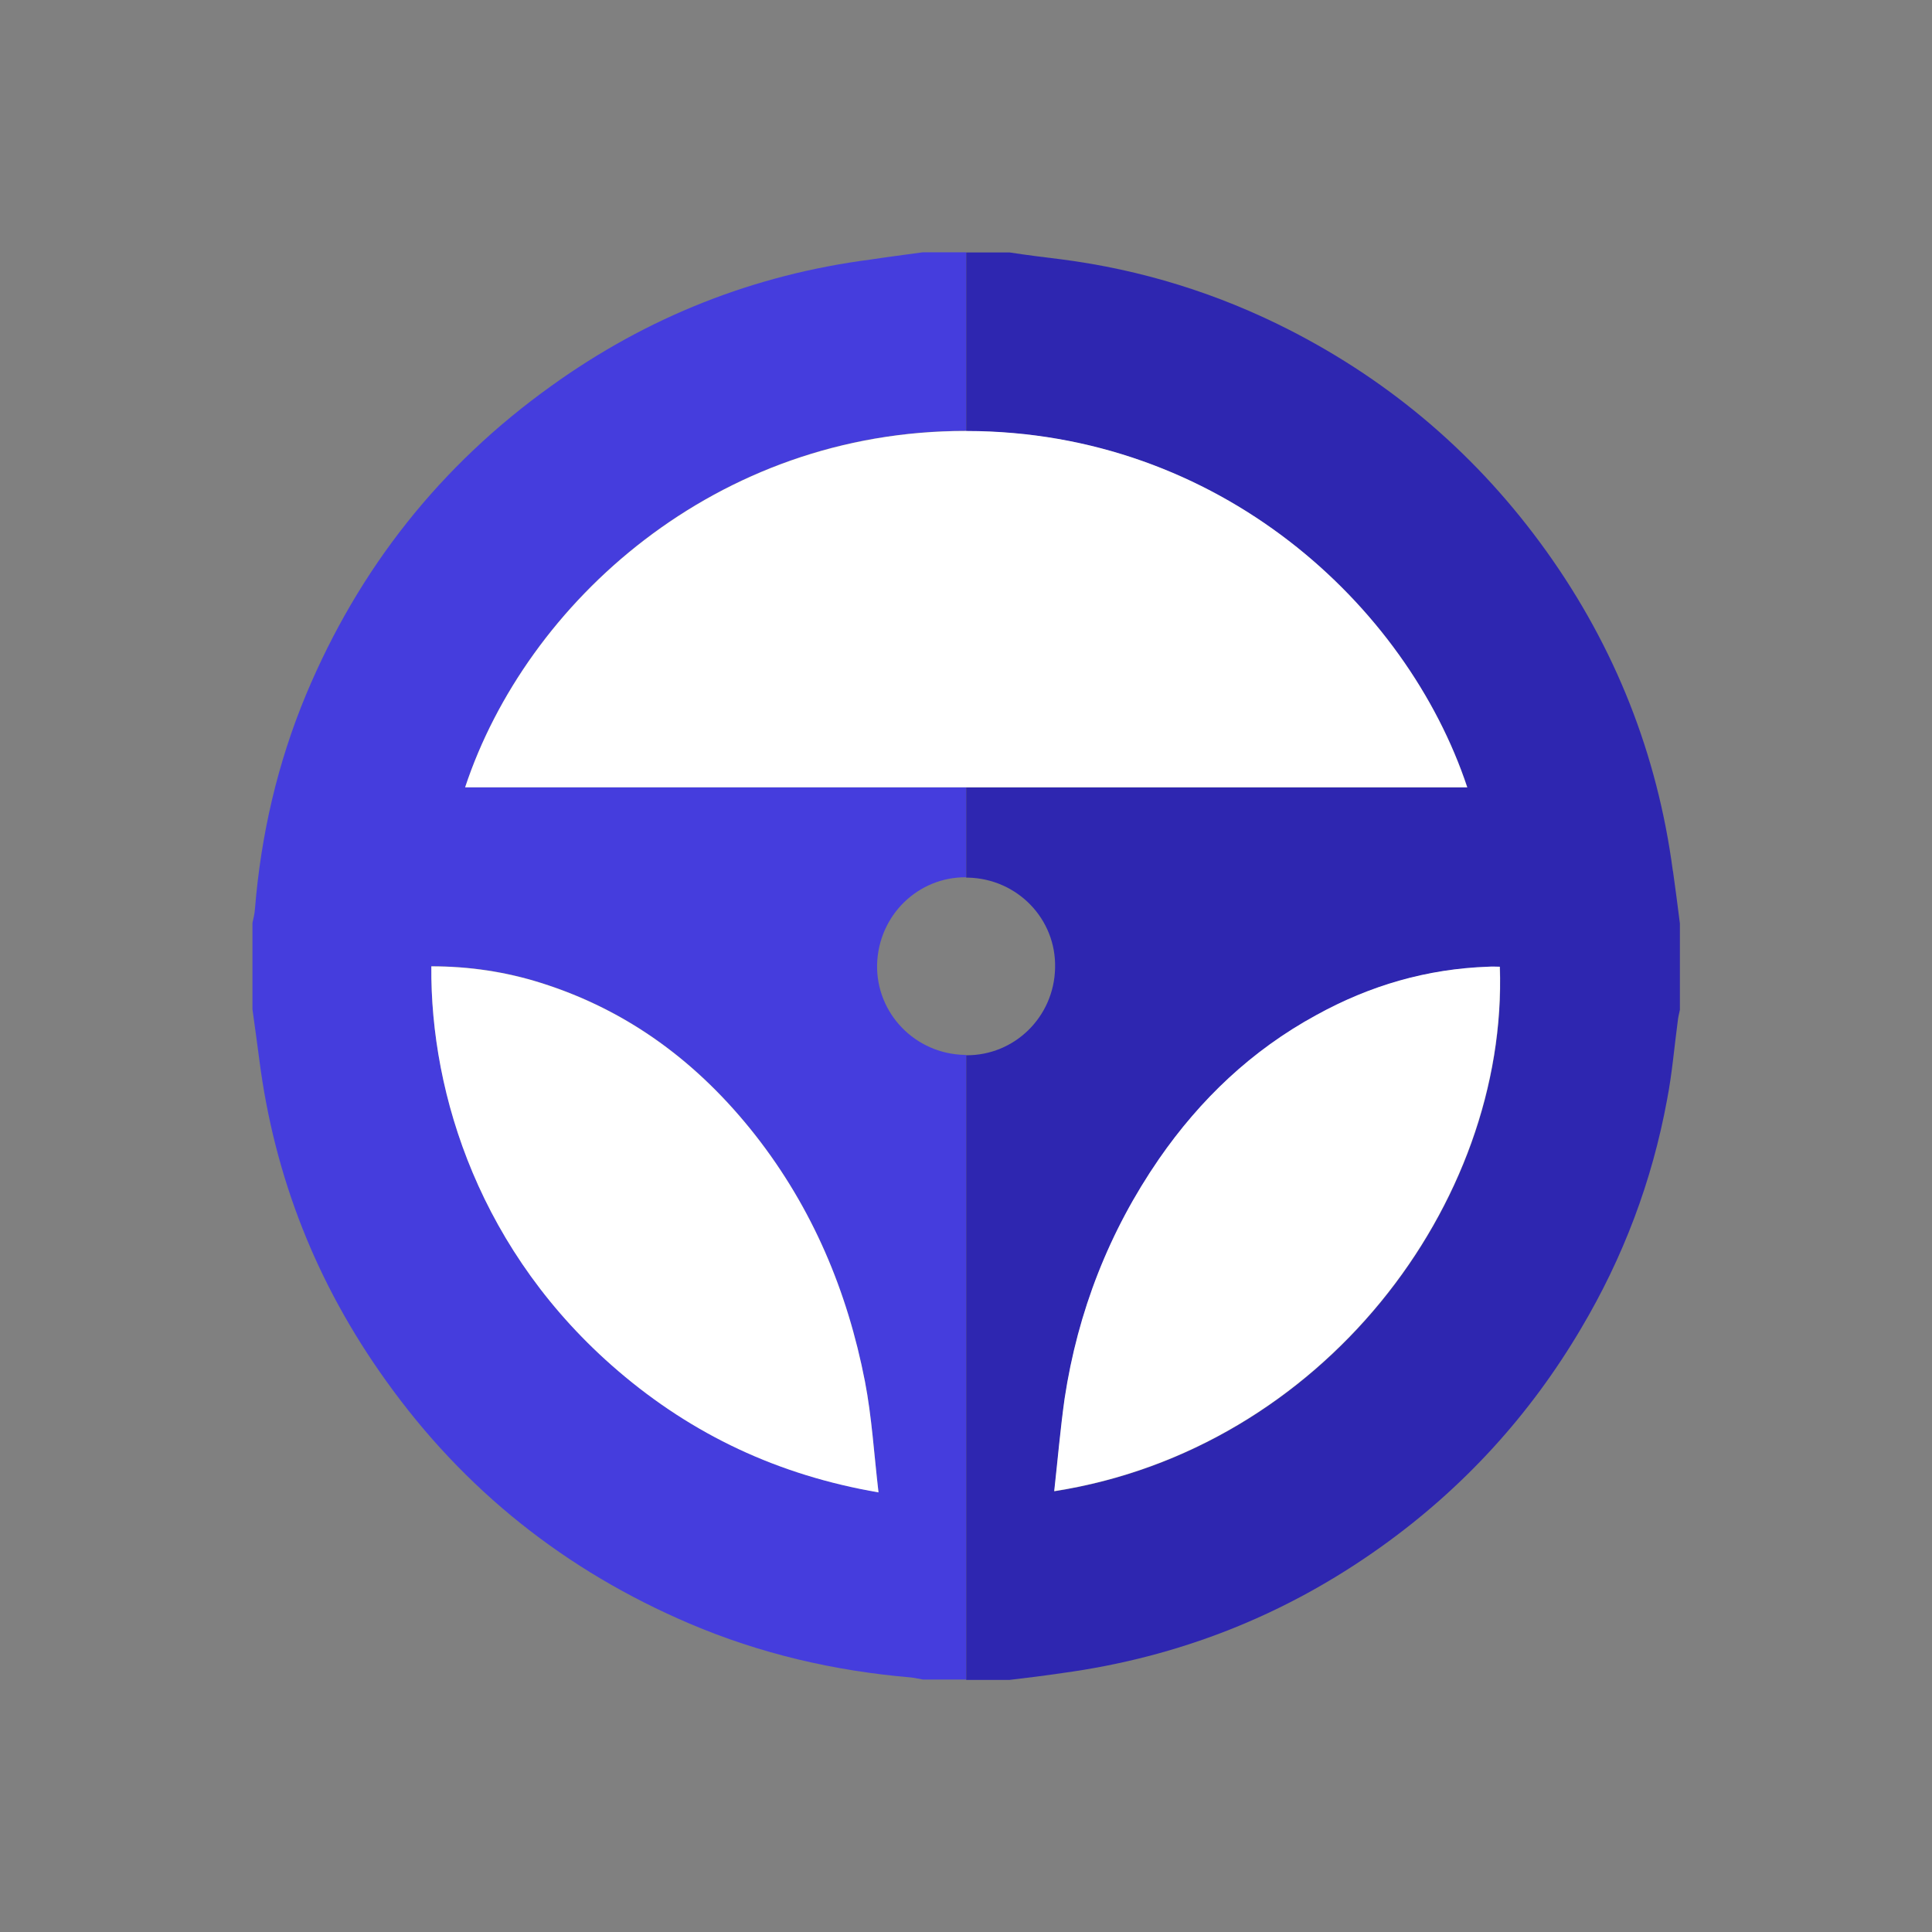
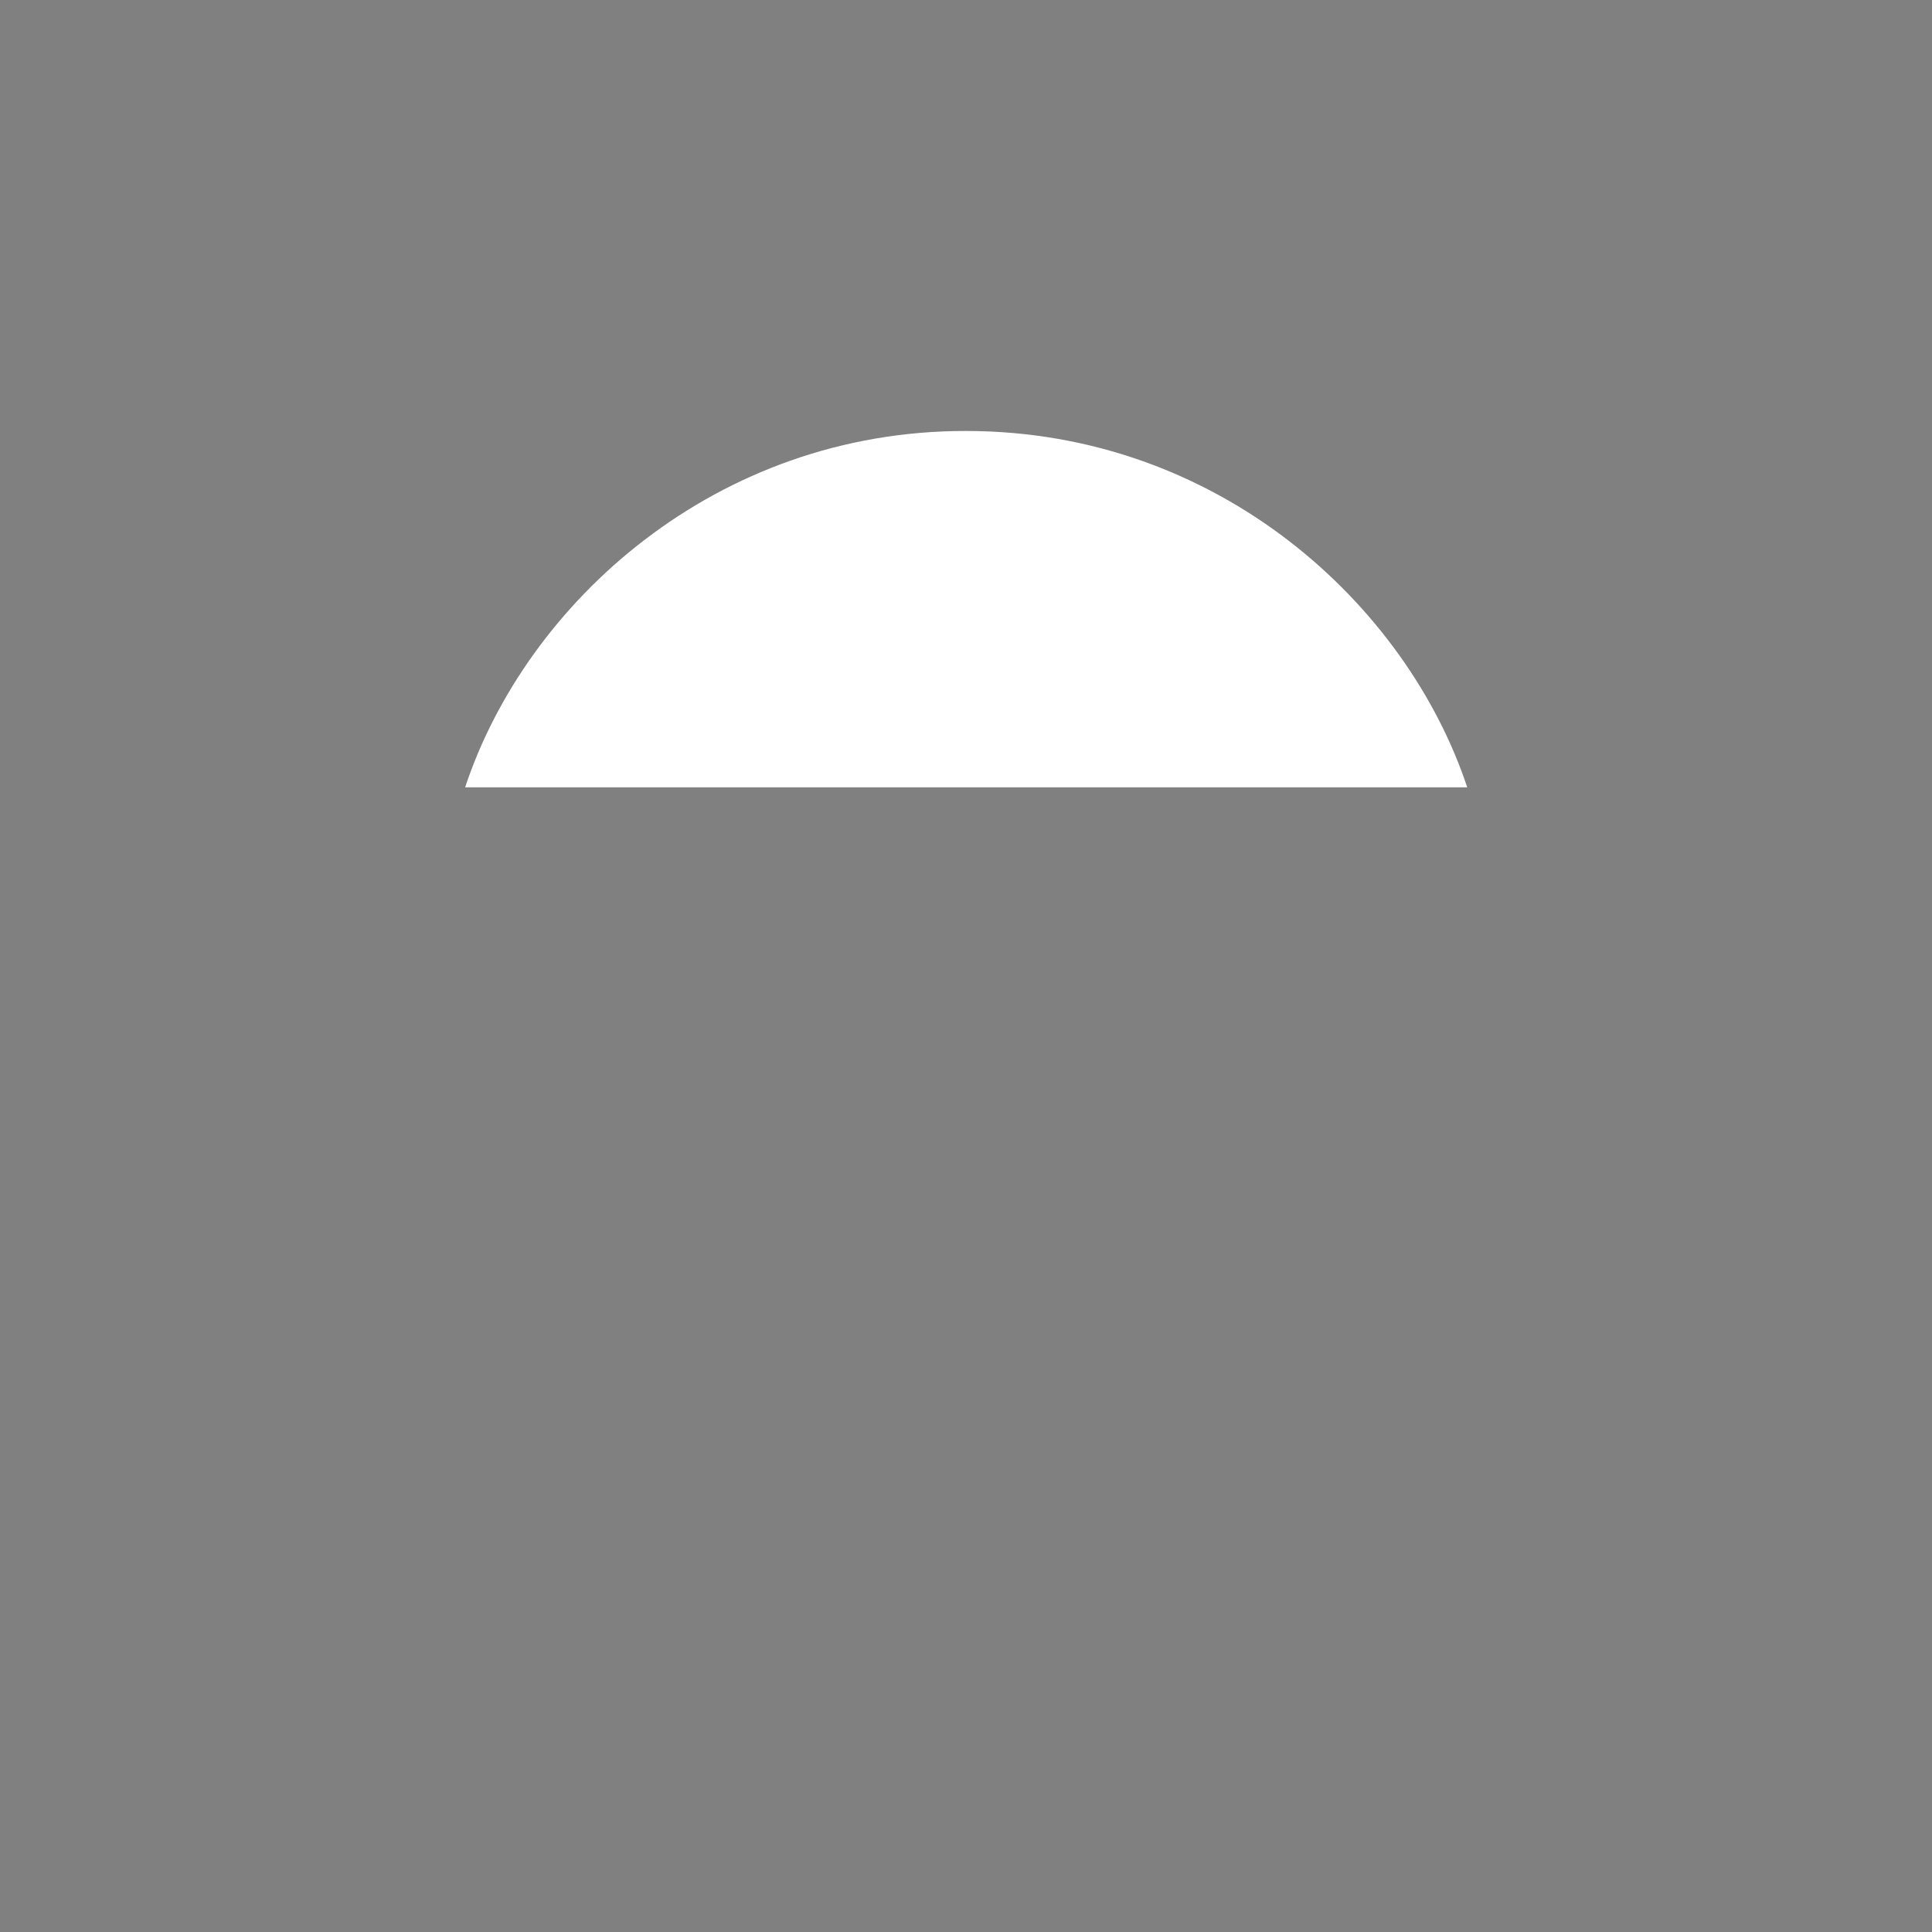
<svg xmlns="http://www.w3.org/2000/svg" id="Layer_2" data-name="Layer 2" viewBox="0 0 109.74 109.74">
  <rect x="0" y="0" width="109.74" height="109.74" fill="#808080" stroke="none" />
  <defs>
    <style>
      .cls-1 {
        fill: none;
      }

      .cls-2 {
        fill: #fff;
      }

      .cls-3 {
        fill: #453ddd;
      }

      .cls-4 {
        fill: #2e26b0;
      }
    </style>
  </defs>
  <g id="Layer_1-2" data-name="Layer 1">
    <g>
      <g>
-         <path class="cls-4" d="M95.02,49.47c-.88-6.64-3.28-12.7-7.17-18.14-3.85-5.38-8.72-9.58-14.61-12.59-4.08-2.08-8.4-3.42-12.96-4.01-.98-.12-1.96-.24-2.93-.39h-2.47v10.15h.04c14.33,.02,24.99,9.88,28.43,20.24h-28.47v5.12h.1c2.81,.06,5.03,2.36,4.95,5.14-.06,2.77-2.3,4.97-5.05,4.95v35.48h2.47c1-.12,2-.24,3-.39,6.62-.9,12.66-3.28,18.1-7.17,4.65-3.32,8.44-7.46,11.35-12.39,2.4-4.04,4.04-8.38,4.89-13,.29-1.49,.41-3,.61-4.48,.02-.22,.08-.43,.12-.63v-4.91c-.12-1-.26-1.98-.39-2.95Zm-35.13,35.24c.2-1.81,.35-3.55,.59-5.26,.75-4.95,2.53-9.5,5.36-13.61,2.34-3.38,5.26-6.17,8.93-8.17,3.06-1.69,6.3-2.63,9.78-2.75,.22-.02,.43,0,.65,0,.47,13.45-10.09,27.41-25.31,29.79Z" />
-         <path class="cls-2" d="M85.19,54.91c.47,13.45-10.09,27.41-25.31,29.79,.2-1.81,.35-3.55,.59-5.26,.75-4.95,2.53-9.5,5.36-13.61,2.34-3.38,5.26-6.17,8.93-8.17,3.06-1.69,6.3-2.63,9.78-2.75,.22-.02,.43,0,.65,0Z" />
-         <path class="cls-3" d="M54.87,24.48V14.33h-2.45c-1,.14-1.98,.26-2.95,.41-6.64,.86-12.7,3.26-18.14,7.17-6.32,4.52-10.94,10.37-13.94,17.53-1.63,3.91-2.57,7.99-2.91,12.21-.02,.26-.08,.51-.14,.77v4.91c.14,.96,.26,1.92,.39,2.87,.86,6.68,3.26,12.74,7.19,18.22,4.44,6.22,10.21,10.8,17.24,13.8,4.01,1.71,8.21,2.69,12.57,3.06,.22,.02,.45,.08,.69,.12h2.45V59.92h-.08c-2.81-.06-5.03-2.36-4.97-5.14,.08-2.79,2.32-4.97,5.05-4.95v-5.12H26.42c3.48-10.5,14.25-20.26,28.45-20.24Zm-24.15,31.34c4.99,1.57,8.97,4.56,12.19,8.66,3.24,4.14,5.22,8.84,6.22,13.98,.39,2.02,.51,4.08,.77,6.3-5.71-.98-10.56-3.28-14.78-6.89-7.83-6.7-10.68-15.67-10.62-22.99,2.16,0,4.22,.31,6.22,.94Z" />
-         <path class="cls-2" d="M49.9,84.77c-5.71-.98-10.56-3.28-14.78-6.89-7.83-6.7-10.68-15.67-10.62-22.99,2.16,0,4.22,.31,6.22,.94,4.99,1.57,8.97,4.56,12.19,8.66,3.24,4.14,5.22,8.84,6.22,13.98,.39,2.02,.51,4.08,.77,6.3Z" />
        <path class="cls-2" d="M83.34,44.72H26.42c3.48-10.5,14.25-20.26,28.45-20.24h.04c14.33,.02,24.99,9.88,28.43,20.24Z" />
      </g>
-       <circle class="cls-1" cx="54.87" cy="54.87" r="54.87" />
    </g>
  </g>
</svg>